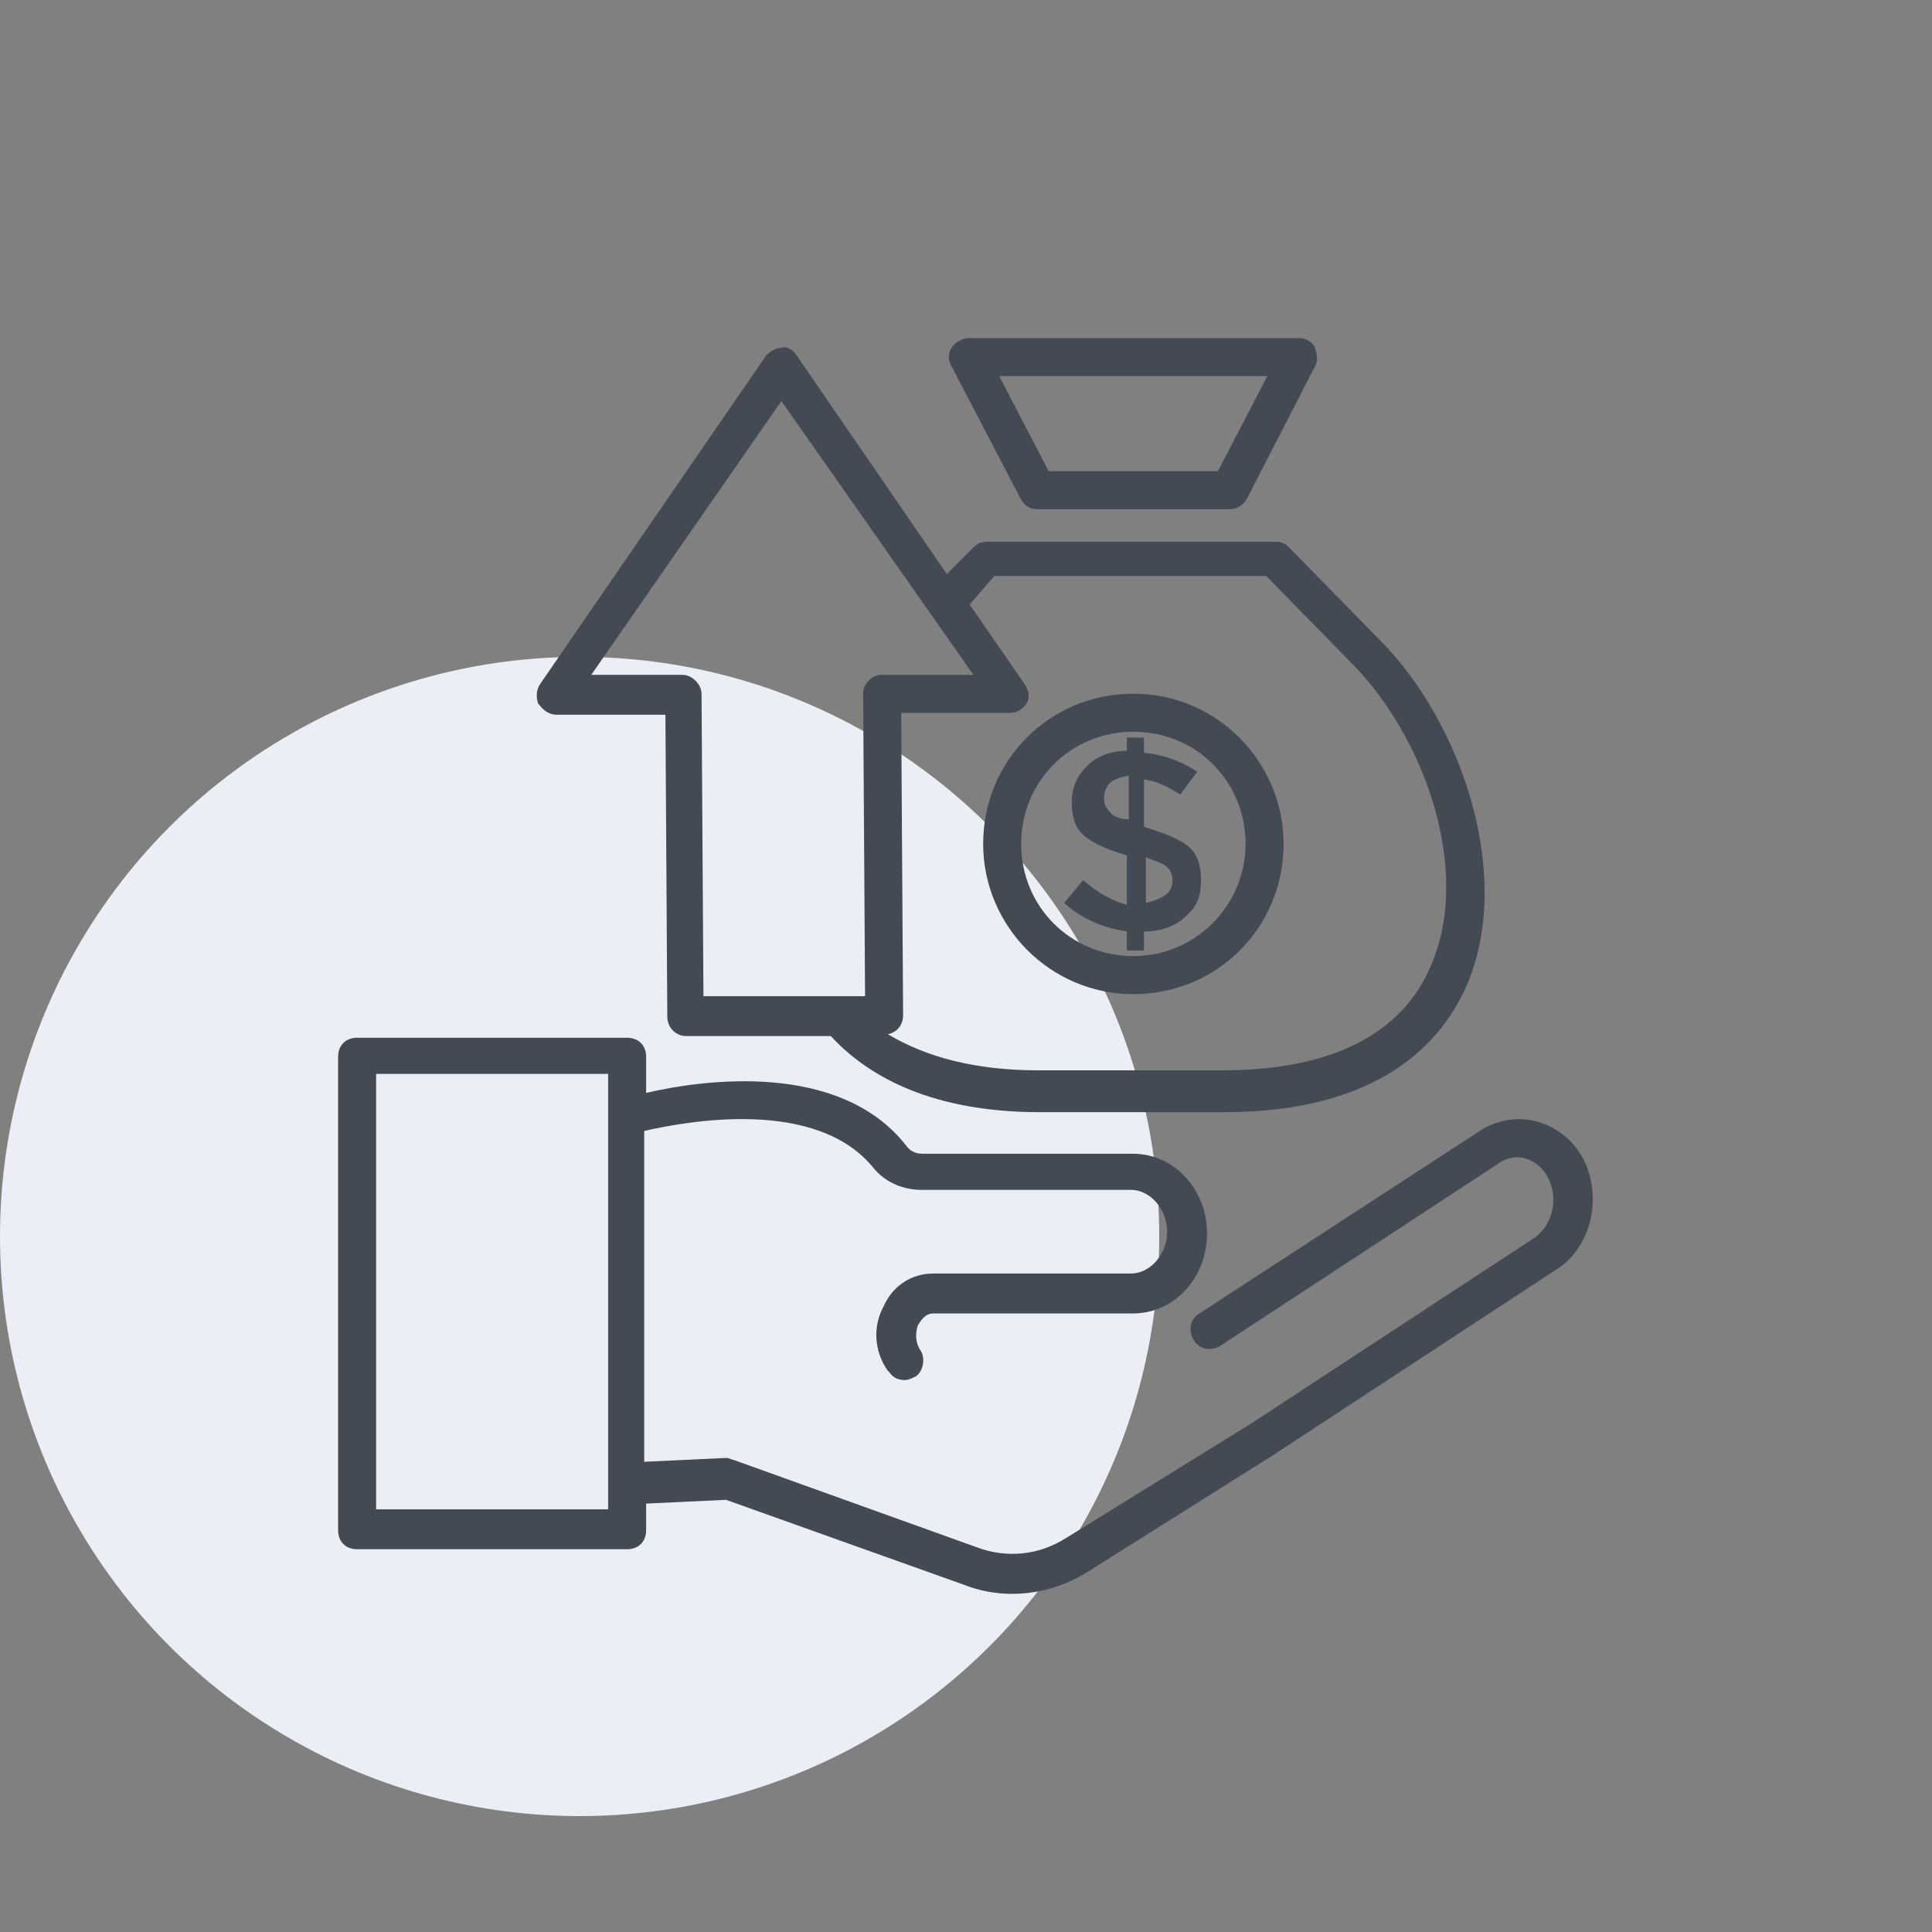
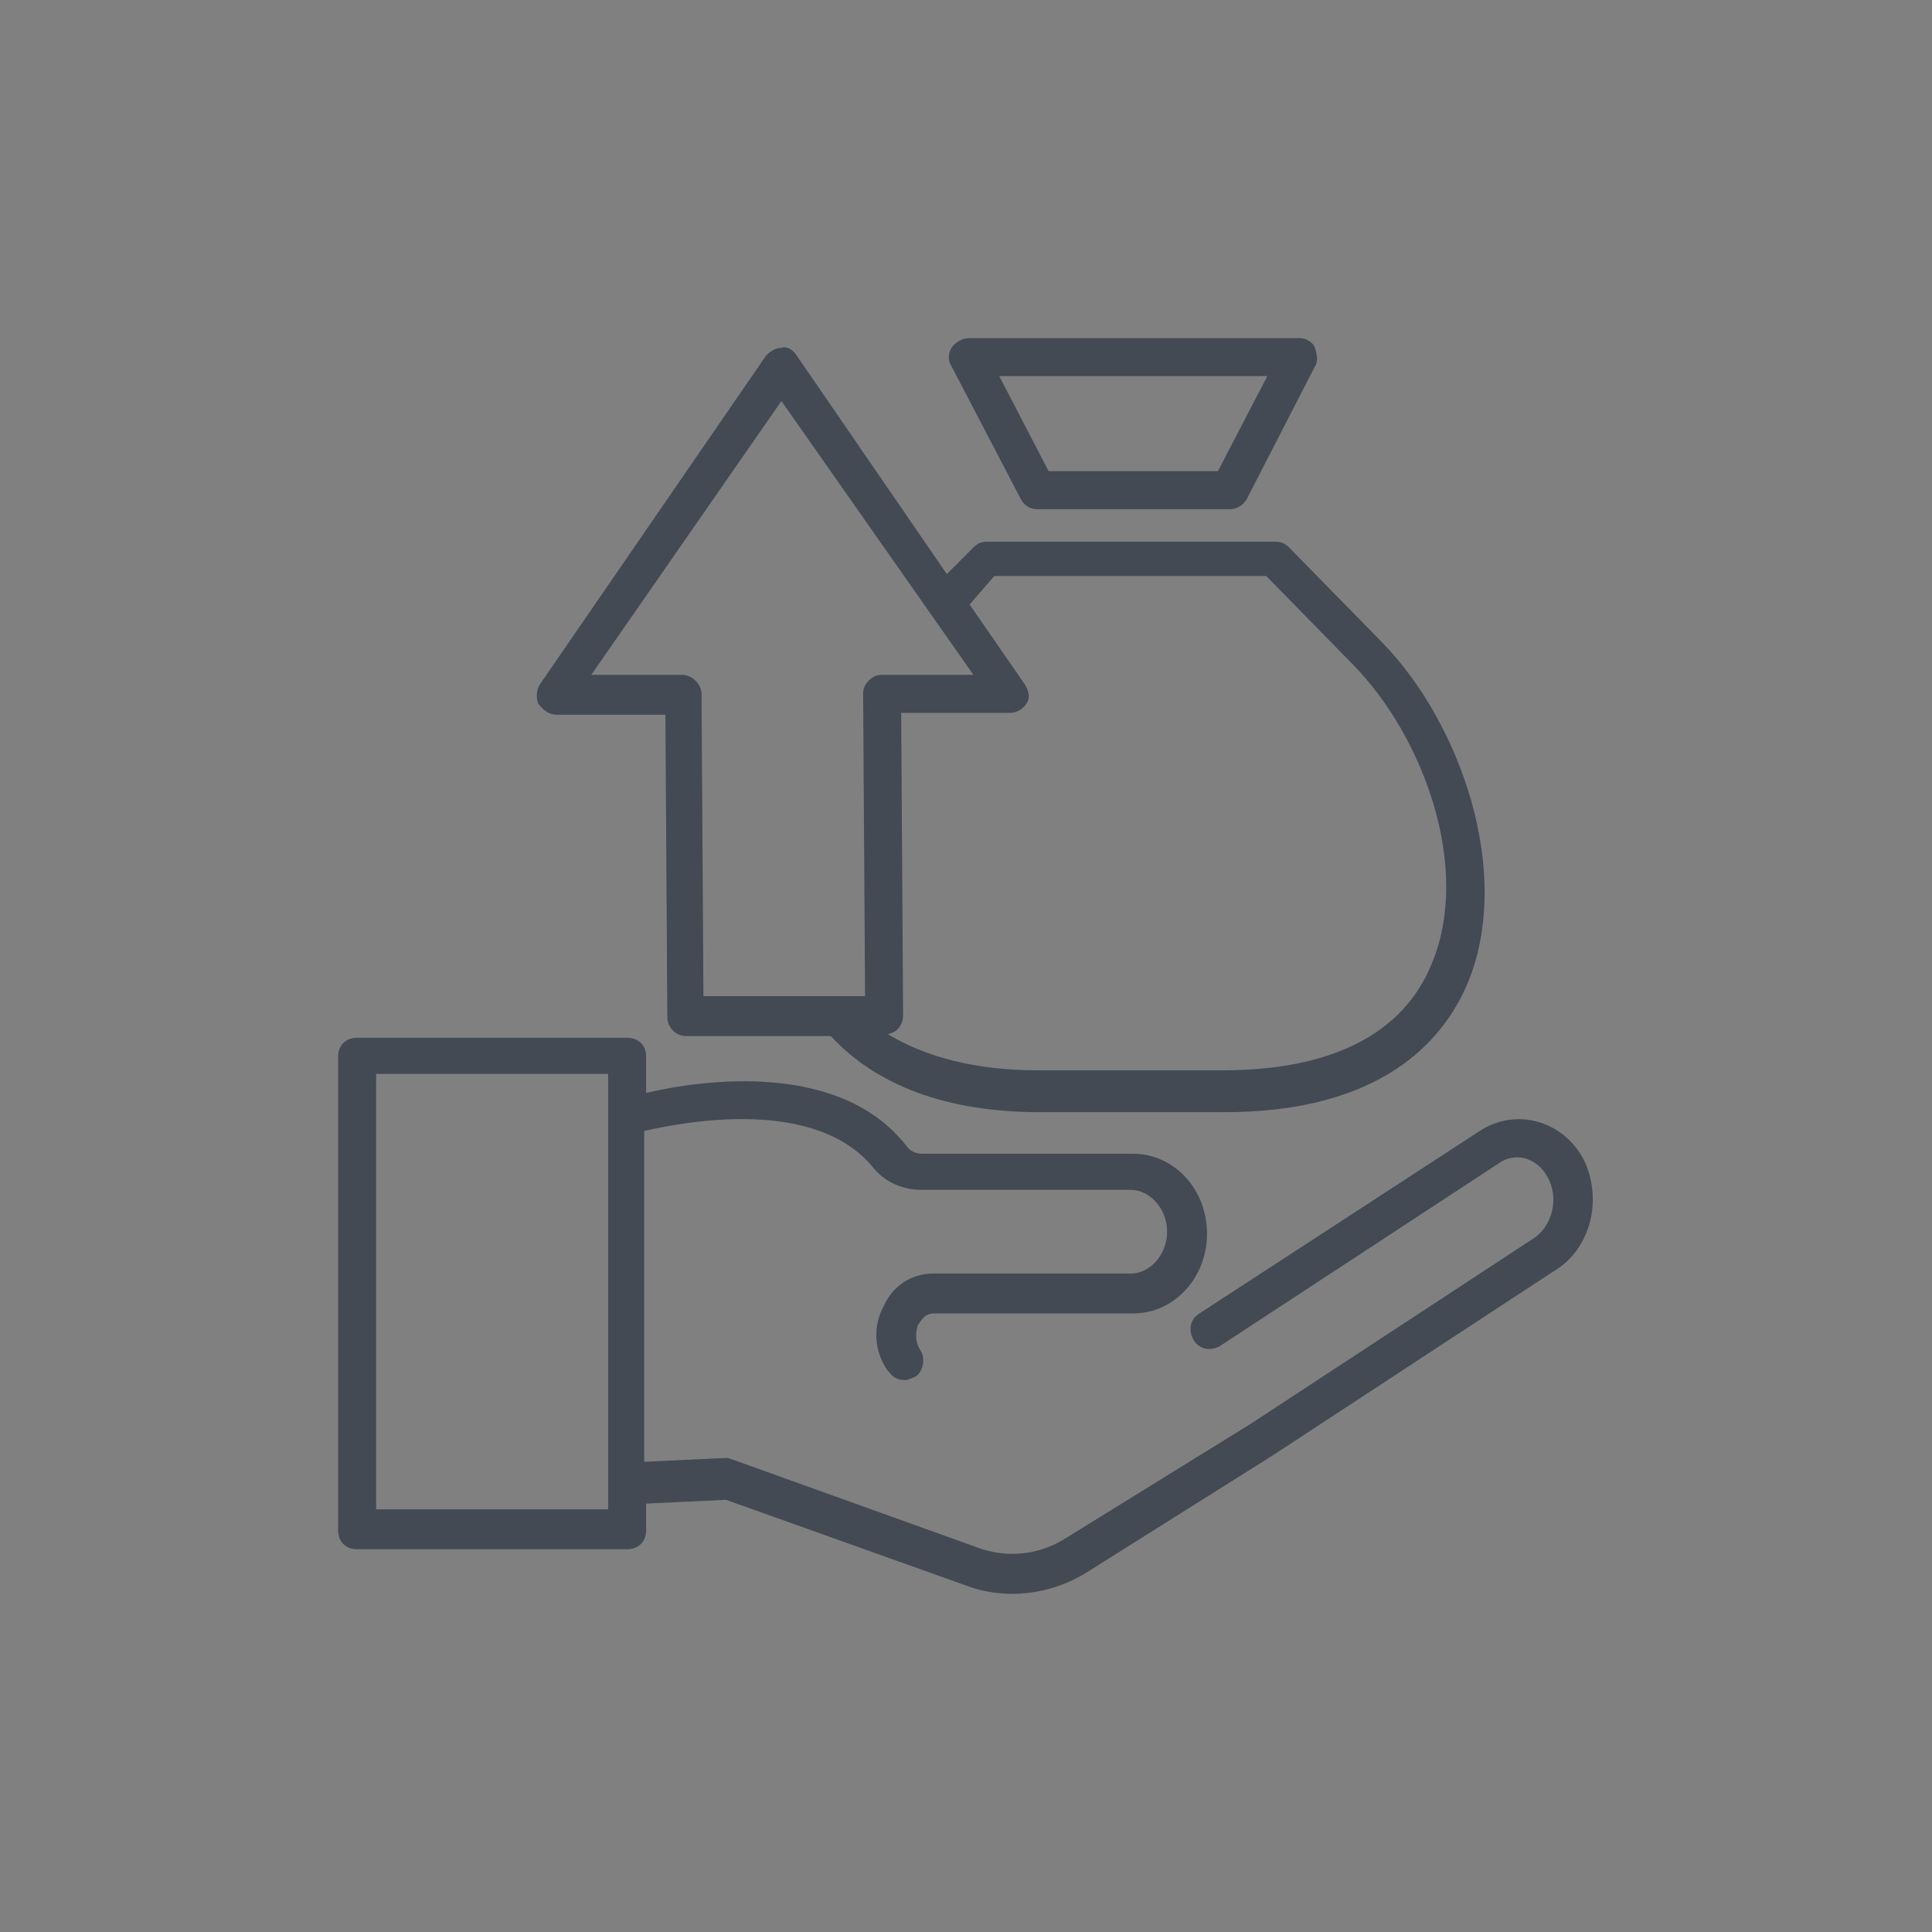
<svg xmlns="http://www.w3.org/2000/svg" width="50" height="50" viewBox="0 0 50 50" fill="none">
  <rect x="0" y="0" width="50" height="50" fill="#808080" stroke="none" />
-   <ellipse cx="15" cy="32" rx="15" ry="15" fill="#EBEFF5" />
  <path d="M41.03 30.105C40.587 29.121 39.406 28.629 38.373 29.219L31.041 33.992C30.795 34.14 30.746 34.435 30.893 34.681C31.041 34.928 31.336 34.977 31.582 34.829L38.865 30.056C39.308 29.81 39.849 30.007 40.095 30.548C40.341 31.089 40.145 31.778 39.653 32.073L32.37 36.847L27.597 39.799C26.908 40.242 26.071 40.34 25.284 40.045L18.985 37.782C18.936 37.782 18.887 37.732 18.788 37.732L16.672 37.831V29.269C17.755 29.023 21.15 28.383 22.627 30.253C22.922 30.597 23.365 30.794 23.857 30.794H29.27C29.762 30.794 30.205 31.286 30.205 31.877C30.205 32.467 29.762 32.959 29.27 32.959H24.152C23.611 32.959 23.119 33.254 22.873 33.796C22.577 34.337 22.627 34.977 22.971 35.469L23.02 35.518C23.119 35.666 23.266 35.715 23.414 35.715C23.512 35.715 23.611 35.666 23.709 35.616C23.906 35.469 23.955 35.124 23.808 34.928C23.66 34.681 23.709 34.435 23.758 34.288C23.808 34.239 23.906 33.992 24.152 33.992H29.319C30.401 33.992 31.238 33.058 31.238 31.926C31.238 30.794 30.401 29.859 29.319 29.859H23.906C23.808 29.859 23.611 29.859 23.463 29.662C21.741 27.448 18.198 27.94 16.722 28.284V27.349C16.722 27.054 16.525 26.857 16.23 26.857H9.242C8.947 26.857 8.75 27.054 8.75 27.349V39.602C8.75 39.898 8.947 40.094 9.242 40.094H16.23C16.525 40.094 16.722 39.898 16.722 39.602V38.913L18.788 38.815L24.989 41.029C26.022 41.423 27.203 41.275 28.138 40.685L32.911 37.683L40.194 32.91C41.129 32.369 41.473 31.139 41.03 30.105ZM15.738 39.061H9.734V27.792H15.738V39.061Z" fill="#434A54" />
  <path d="M26.401 12.883C26.499 13.08 26.647 13.179 26.844 13.179H31.814C32.011 13.179 32.158 13.08 32.257 12.933L34.028 9.488C34.127 9.34 34.077 9.144 34.028 8.996C33.979 8.848 33.782 8.75 33.635 8.75H25.072C24.925 8.75 24.728 8.848 24.63 8.996C24.531 9.144 24.531 9.34 24.63 9.488L26.401 12.883ZM32.798 9.734L31.519 12.194H27.139L25.86 9.734H32.798Z" fill="#434A54" />
-   <path d="M25.444 21.84C25.444 23.956 27.167 25.728 29.332 25.728C31.497 25.728 33.219 24.006 33.219 21.84C33.219 19.725 31.497 17.953 29.332 17.953C27.167 17.953 25.444 19.675 25.444 21.84ZM29.332 18.937C30.956 18.937 32.235 20.217 32.235 21.84C32.235 23.415 30.956 24.744 29.332 24.744C27.708 24.744 26.428 23.464 26.428 21.84C26.428 20.217 27.708 18.937 29.332 18.937Z" fill="#434A54" />
-   <path d="M28.031 22.779L27.539 23.369C28.031 23.812 28.572 24.009 29.163 24.107V24.599H29.606V24.107C30.049 24.107 30.442 23.959 30.688 23.713C30.984 23.467 31.082 23.172 31.082 22.779C31.082 22.385 30.984 22.09 30.738 21.893C30.491 21.696 30.098 21.548 29.606 21.401V20.171C29.95 20.22 30.245 20.367 30.541 20.564L30.984 19.974C30.541 19.678 30.098 19.531 29.606 19.482V19.088H29.163V19.432C28.72 19.432 28.376 19.58 28.13 19.826C27.884 20.072 27.736 20.367 27.736 20.761C27.736 21.155 27.834 21.45 28.08 21.647C28.326 21.843 28.671 21.991 29.163 22.139V23.418C28.819 23.32 28.425 23.123 28.031 22.779ZM29.655 22.188C29.901 22.286 30.098 22.336 30.196 22.434C30.295 22.532 30.344 22.631 30.344 22.779C30.344 22.926 30.295 23.074 30.147 23.172C30 23.27 29.852 23.32 29.655 23.369V22.188ZM28.72 21.007C28.622 20.909 28.572 20.81 28.572 20.663C28.572 20.515 28.622 20.367 28.72 20.269C28.819 20.171 28.966 20.121 29.212 20.072V21.204C28.966 21.204 28.769 21.105 28.72 21.007Z" fill="#434A54" />
  <path d="M14.416 18.498H17.221L17.27 26.322C17.27 26.568 17.467 26.814 17.762 26.814H21.502C22.683 28.094 24.504 28.783 26.915 28.783H31.688C35.723 28.783 37.347 26.962 37.986 25.436C39.167 22.582 37.79 18.695 35.772 16.628L33.361 14.168C33.263 14.069 33.164 14.02 33.017 14.02H25.537C25.389 14.02 25.291 14.069 25.192 14.168L24.504 14.857L20.616 9.198C20.518 9.05 20.37 8.952 20.223 9.001C20.075 9.001 19.927 9.1 19.829 9.198L13.973 17.711C13.875 17.858 13.875 18.055 13.924 18.203C14.072 18.4 14.219 18.498 14.416 18.498ZM25.734 14.906H32.77L35.034 17.219C36.855 19.089 38.085 22.484 37.052 24.944C36.313 26.765 34.444 27.7 31.639 27.7H26.866C25.242 27.7 23.962 27.356 22.978 26.765C23.224 26.716 23.372 26.519 23.372 26.273L23.323 18.449H26.127C26.324 18.449 26.472 18.351 26.57 18.203C26.669 18.055 26.619 17.858 26.521 17.711L25.094 15.644L25.734 14.906ZM20.223 10.379L25.192 17.465H22.831C22.683 17.465 22.584 17.514 22.486 17.612C22.388 17.711 22.338 17.809 22.338 17.957L22.388 25.781H18.205L18.156 17.957C18.156 17.711 17.91 17.465 17.664 17.465H15.302L20.223 10.379Z" fill="#434A54" />
</svg>